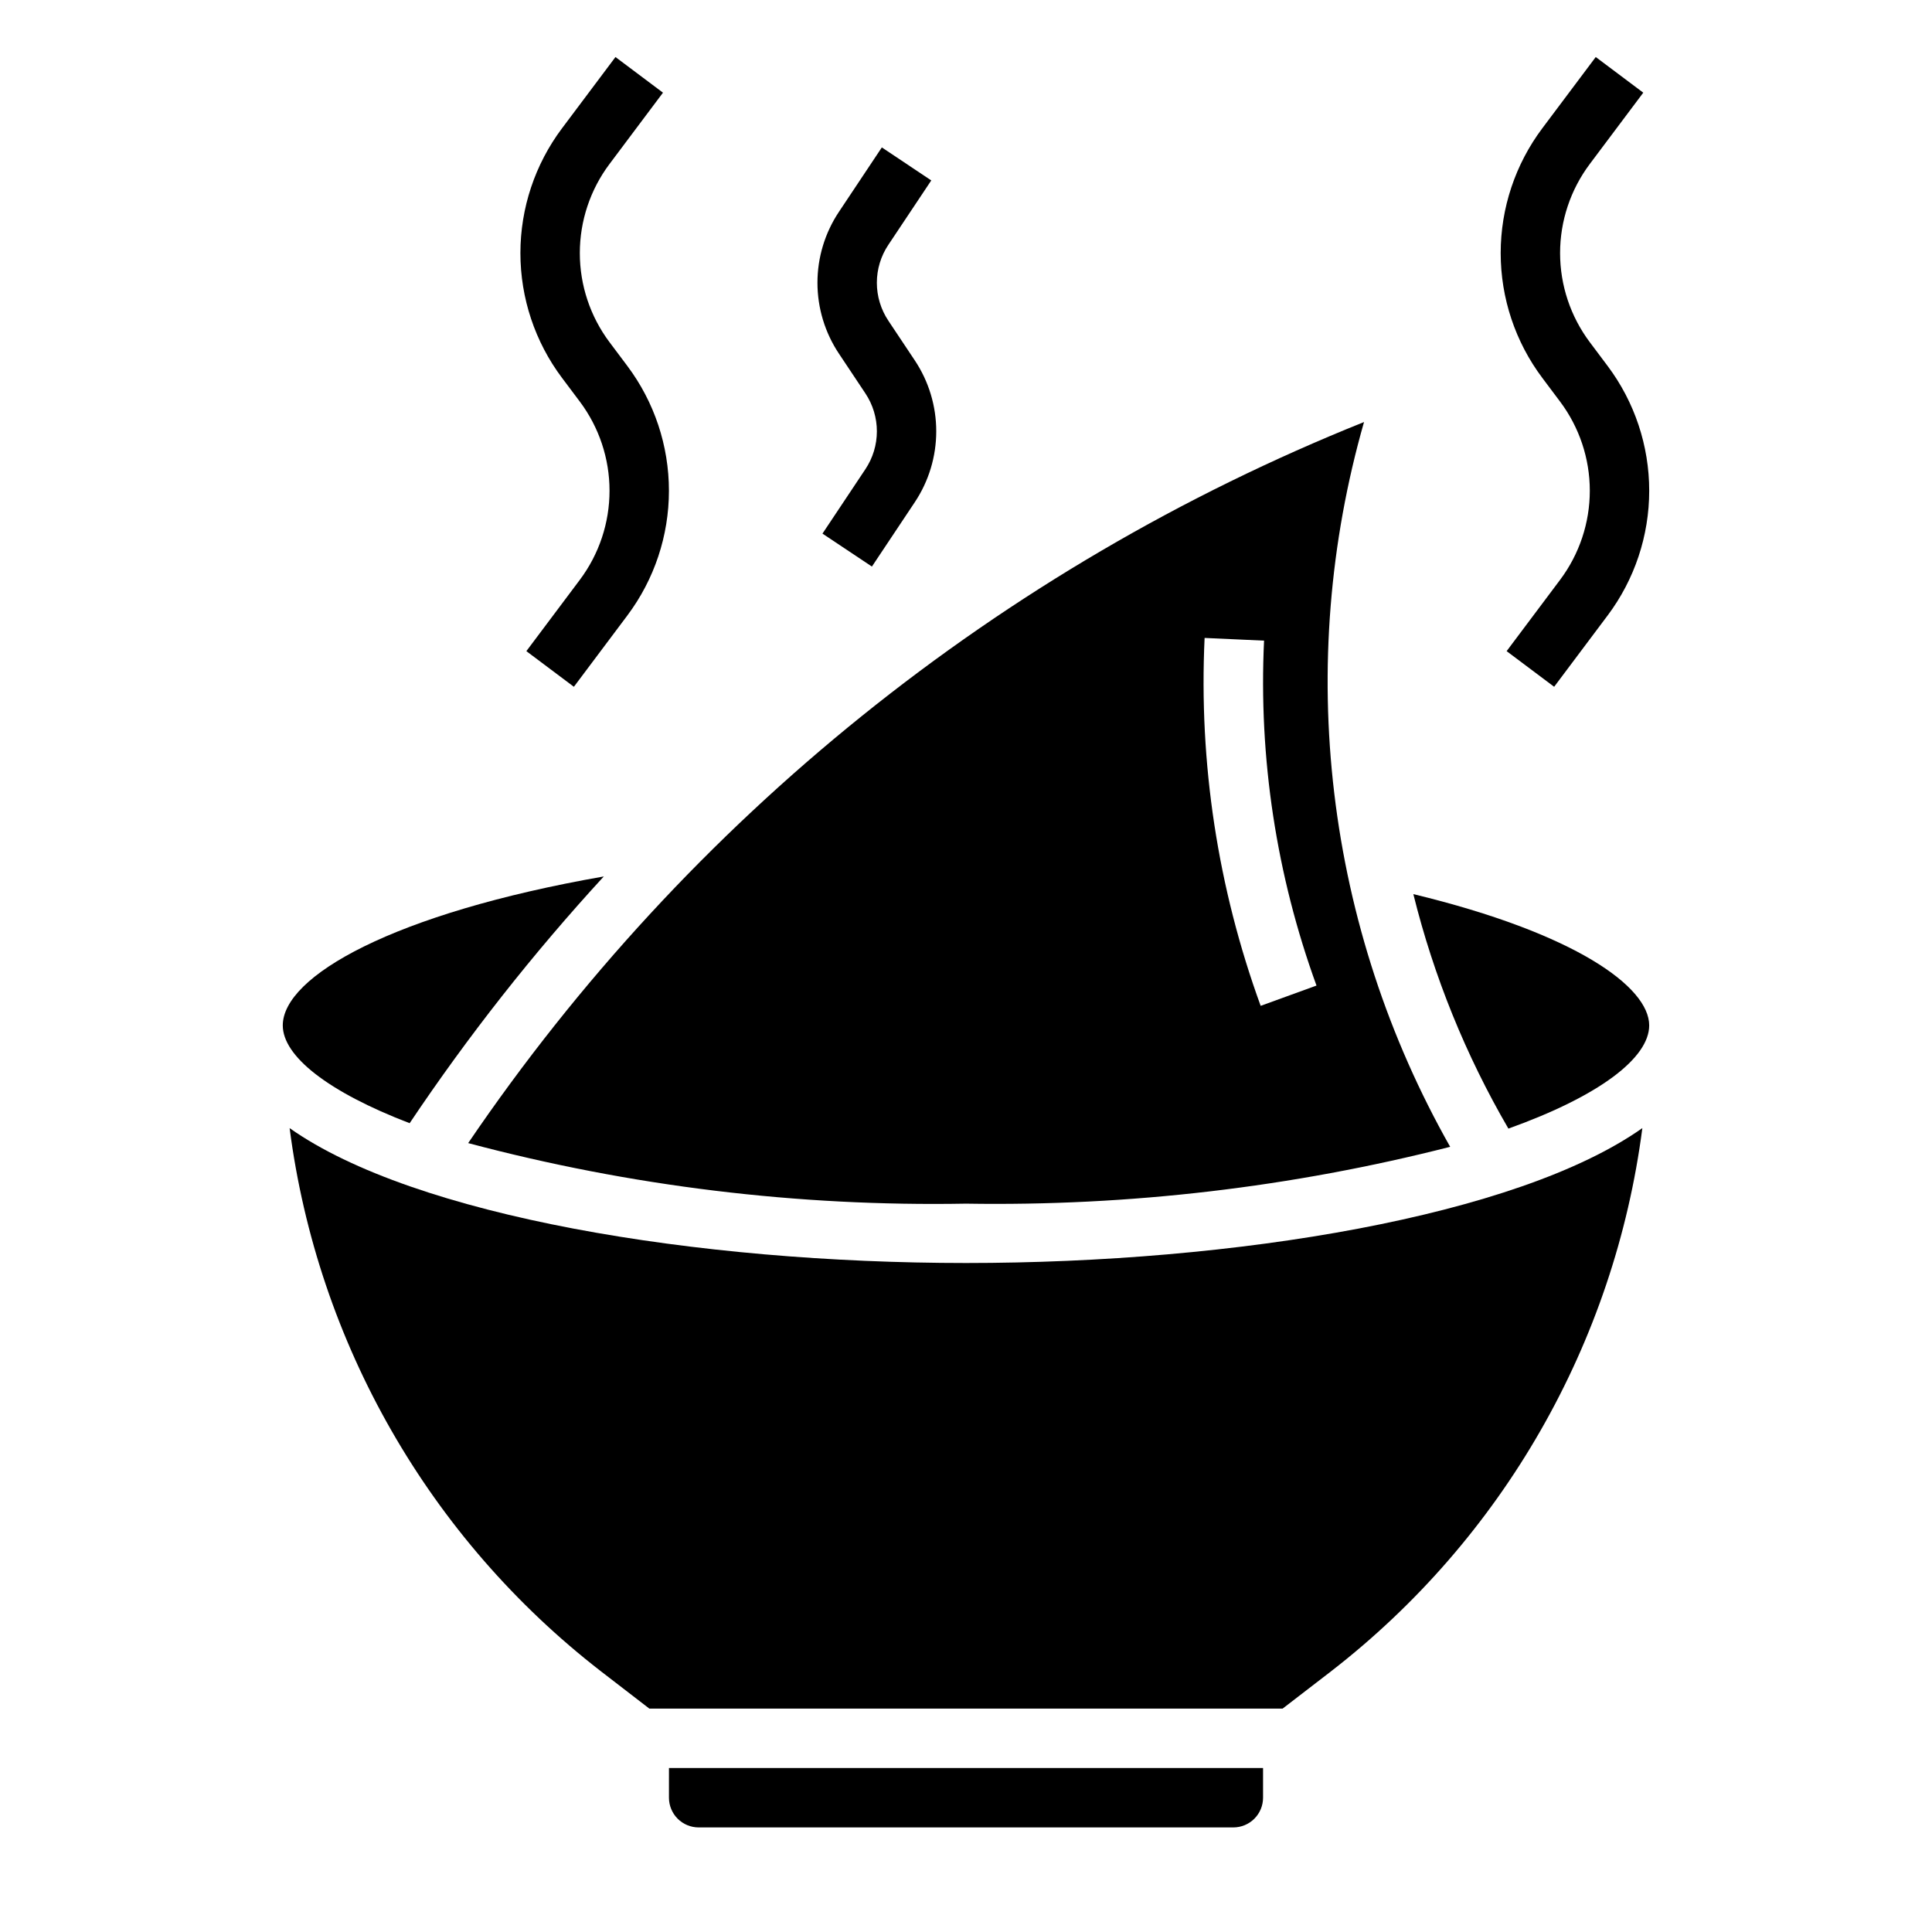
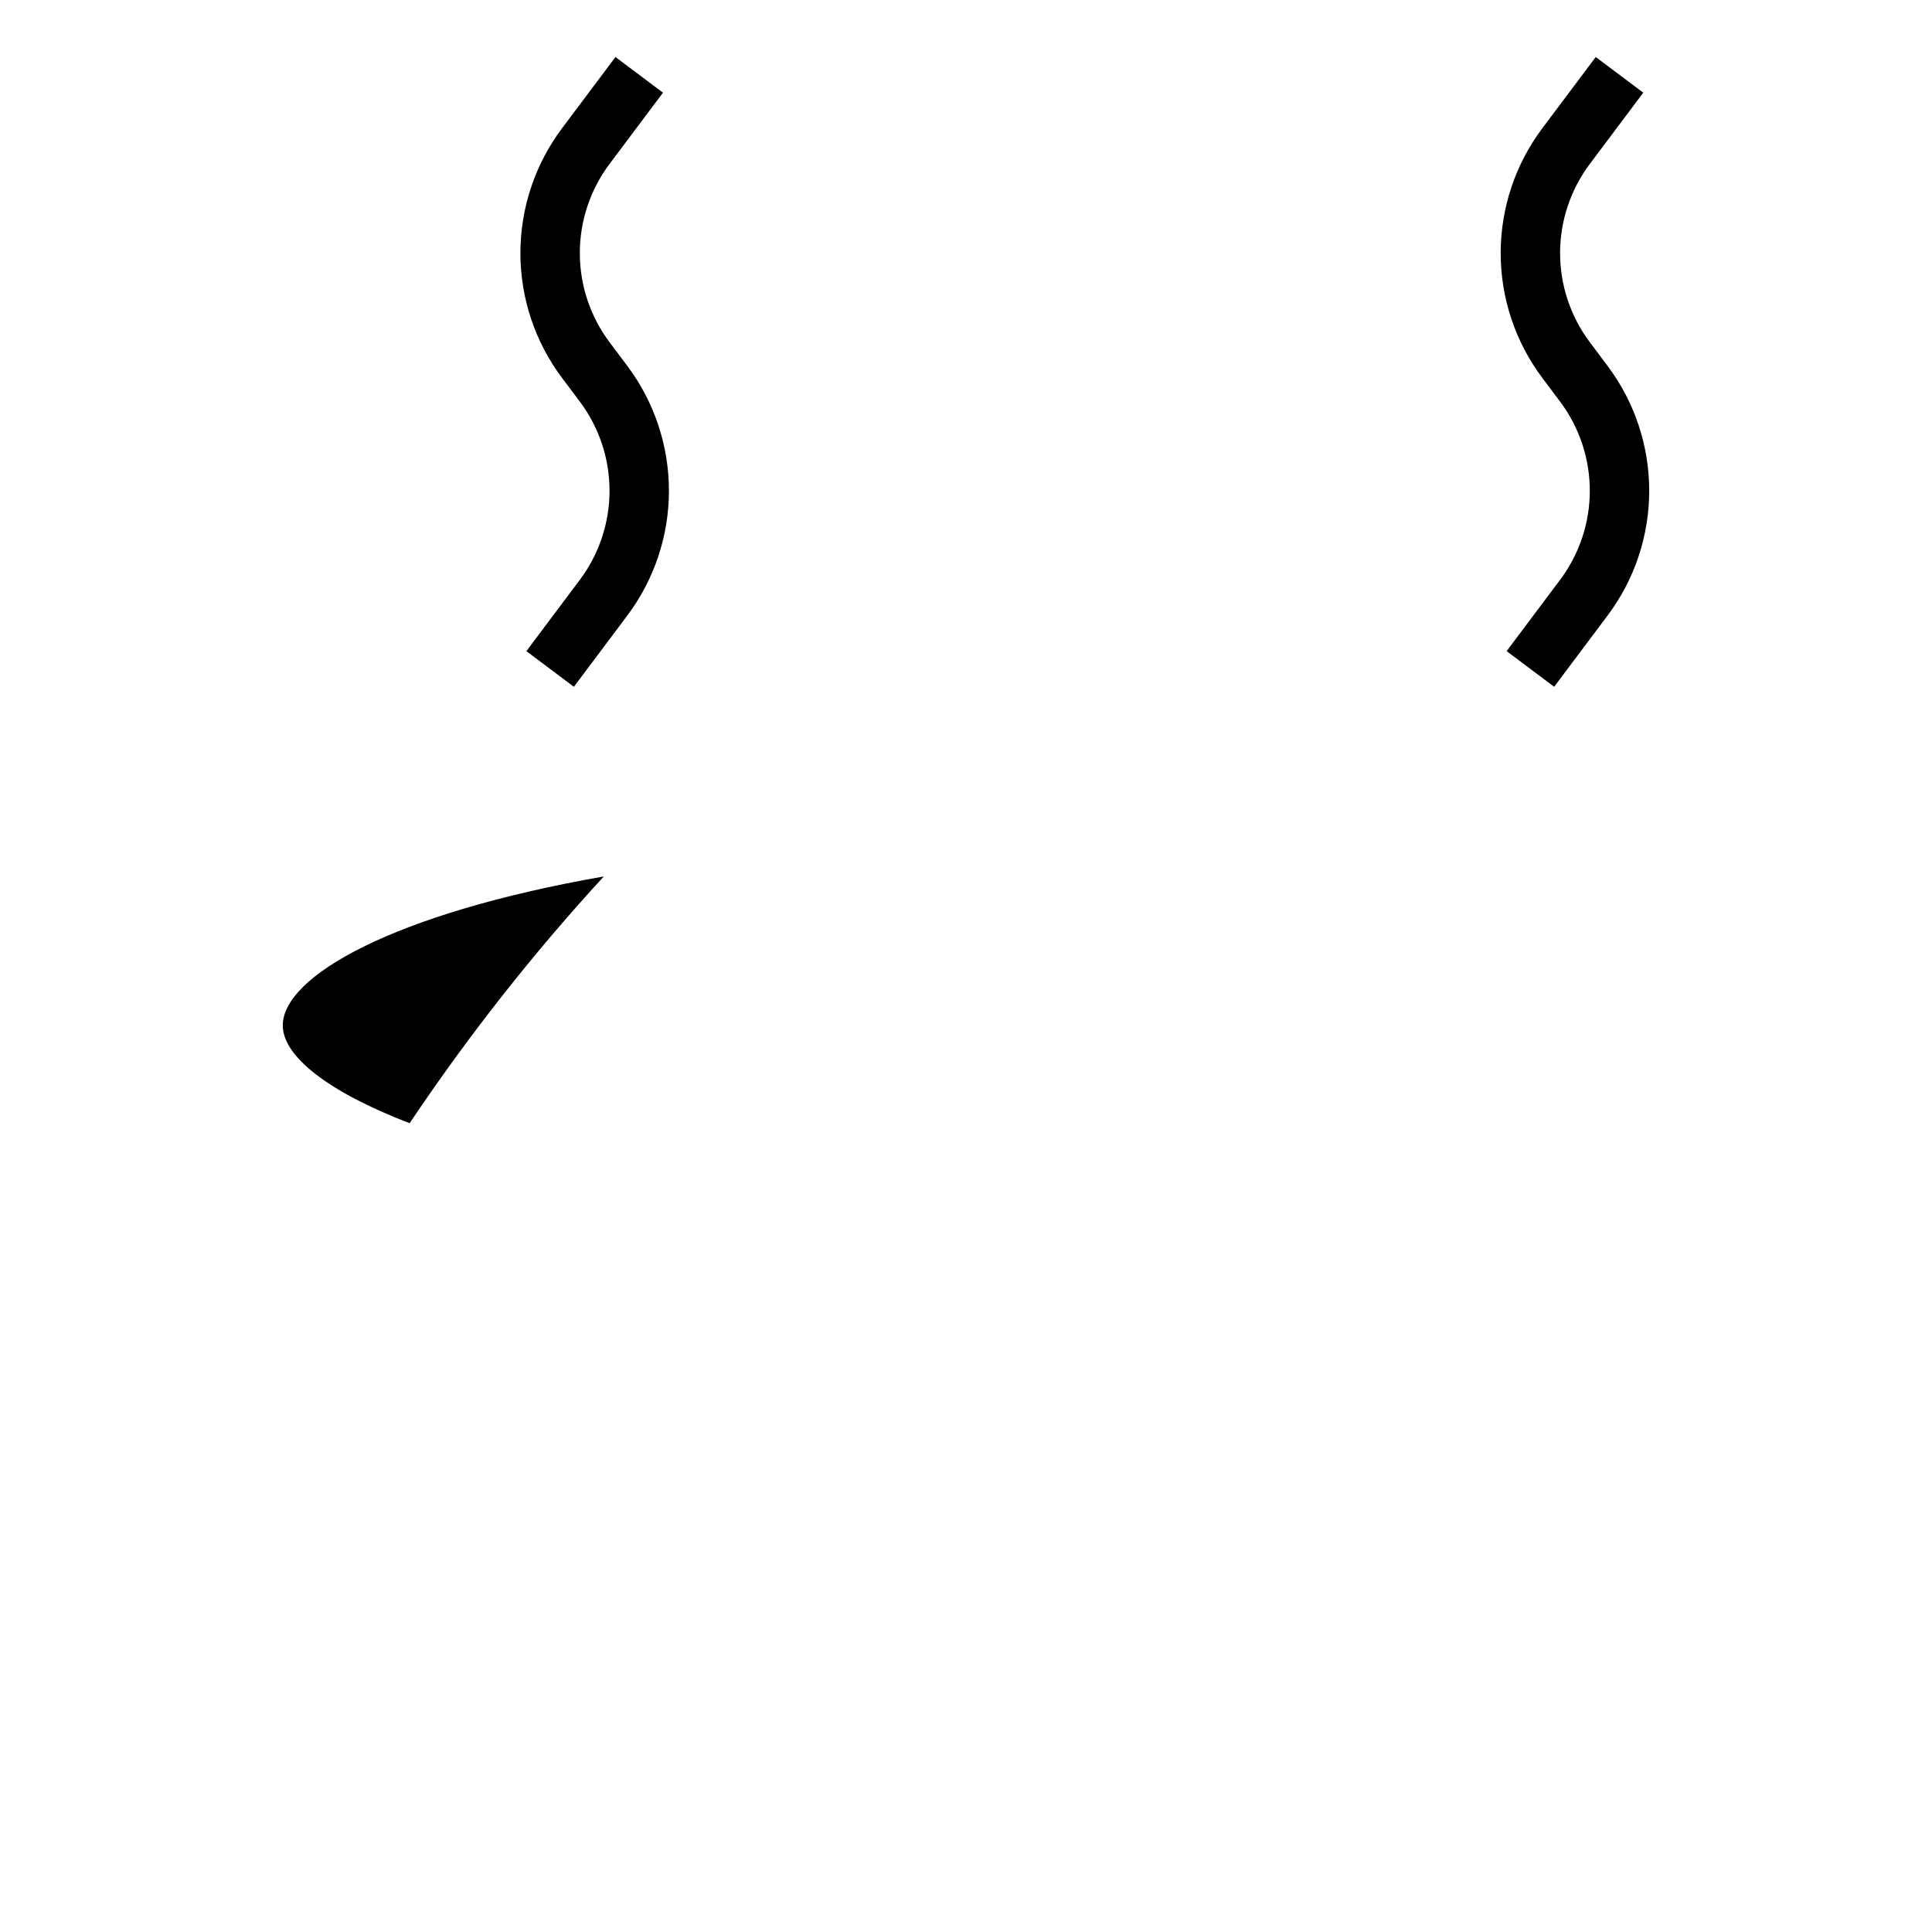
<svg xmlns="http://www.w3.org/2000/svg" fill="#000000" width="800px" height="800px" version="1.1" viewBox="144 144 512 512">
  <g>
-     <path d="m400 462.98c43.25 0.703 86.398-4.363 128.31-15.062-16.359-28.898-26.805-60.766-30.723-93.742-3.922-32.977-1.238-66.406 7.894-98.332-96.395 38.641-179.06 105.18-237.41 191.09 43.016 11.449 87.414 16.848 131.92 16.047zm63.242-149.92 15.742 0.715h0.004c-1.469 31.09 3.258 62.16 13.898 91.41l-14.801 5.375h0.004c-11.363-31.199-16.414-64.348-14.855-97.52z" />
    <path d="m252.56 441.66c15.461-23.074 32.66-44.938 51.453-65.391-55.945 9.785-85.074 26.496-85.074 39.477 0 8.133 11.91 17.594 33.621 25.914z" />
-     <path d="m321.28 620.41c0 2.09 0.832 4.09 2.305 5.566 1.477 1.477 3.481 2.309 5.566 2.309h141.7c2.086 0 4.09-0.832 5.566-2.309 1.477-1.477 2.305-3.477 2.305-5.566v-7.871h-157.44z" />
-     <path d="m518.55 380.95c5.406 21.805 13.887 42.727 25.191 62.141 24.152-8.645 37.312-18.742 37.312-27.348 0-10.195-19.5-24.402-62.504-34.793z" />
-     <path d="m220.75 442.97c7.394 56.988 37.047 108.73 82.473 143.92l12.855 9.906h167.83l12.855-9.895v-0.004c45.43-35.195 75.082-86.945 82.477-143.94-33.086 23.371-107.84 35.754-179.24 35.754-71.402 0-146.15-12.383-179.25-35.746z" />
    <path d="m297.66 250.43c5.109 6.812 7.871 15.102 7.871 23.617s-2.762 16.801-7.871 23.617l-14.168 18.895 12.594 9.445 14.168-18.895c7.152-9.539 11.02-21.141 11.02-33.062s-3.867-23.523-11.02-33.062l-4.723-6.297c-5.109-6.816-7.871-15.102-7.871-23.617 0-8.516 2.762-16.805 7.871-23.617l14.168-18.895-12.594-9.445-14.172 18.895c-7.152 9.539-11.02 21.141-11.02 33.062 0 11.922 3.867 23.523 11.02 33.062z" />
    <path d="m557.44 250.43c5.109 6.812 7.875 15.102 7.875 23.617s-2.766 16.801-7.875 23.617l-14.168 18.895 12.594 9.445 14.168-18.895h0.004c7.152-9.539 11.02-21.141 11.02-33.062s-3.867-23.523-11.02-33.062l-4.723-6.297c-5.109-6.816-7.875-15.102-7.875-23.617 0-8.516 2.766-16.805 7.875-23.617l14.168-18.895-12.594-9.445-14.172 18.895c-7.152 9.539-11.02 21.141-11.02 33.062 0 11.922 3.867 23.523 11.02 33.062z" />
-     <path d="m373.33 248.24c1.988 2.977 3.051 6.477 3.051 10.055 0 3.582-1.062 7.082-3.051 10.059l-11.367 17.059 13.105 8.73 11.359-17.051c3.711-5.566 5.688-12.105 5.688-18.797 0-6.688-1.977-13.227-5.688-18.793l-7.008-10.516h0.004c-1.988-2.977-3.047-6.477-3.047-10.055s1.059-7.074 3.047-10.051l11.375-17.066-13.102-8.746-11.367 17.066c-3.711 5.562-5.695 12.102-5.695 18.793 0 6.691 1.984 13.23 5.695 18.797z" />
  </g>
</svg>